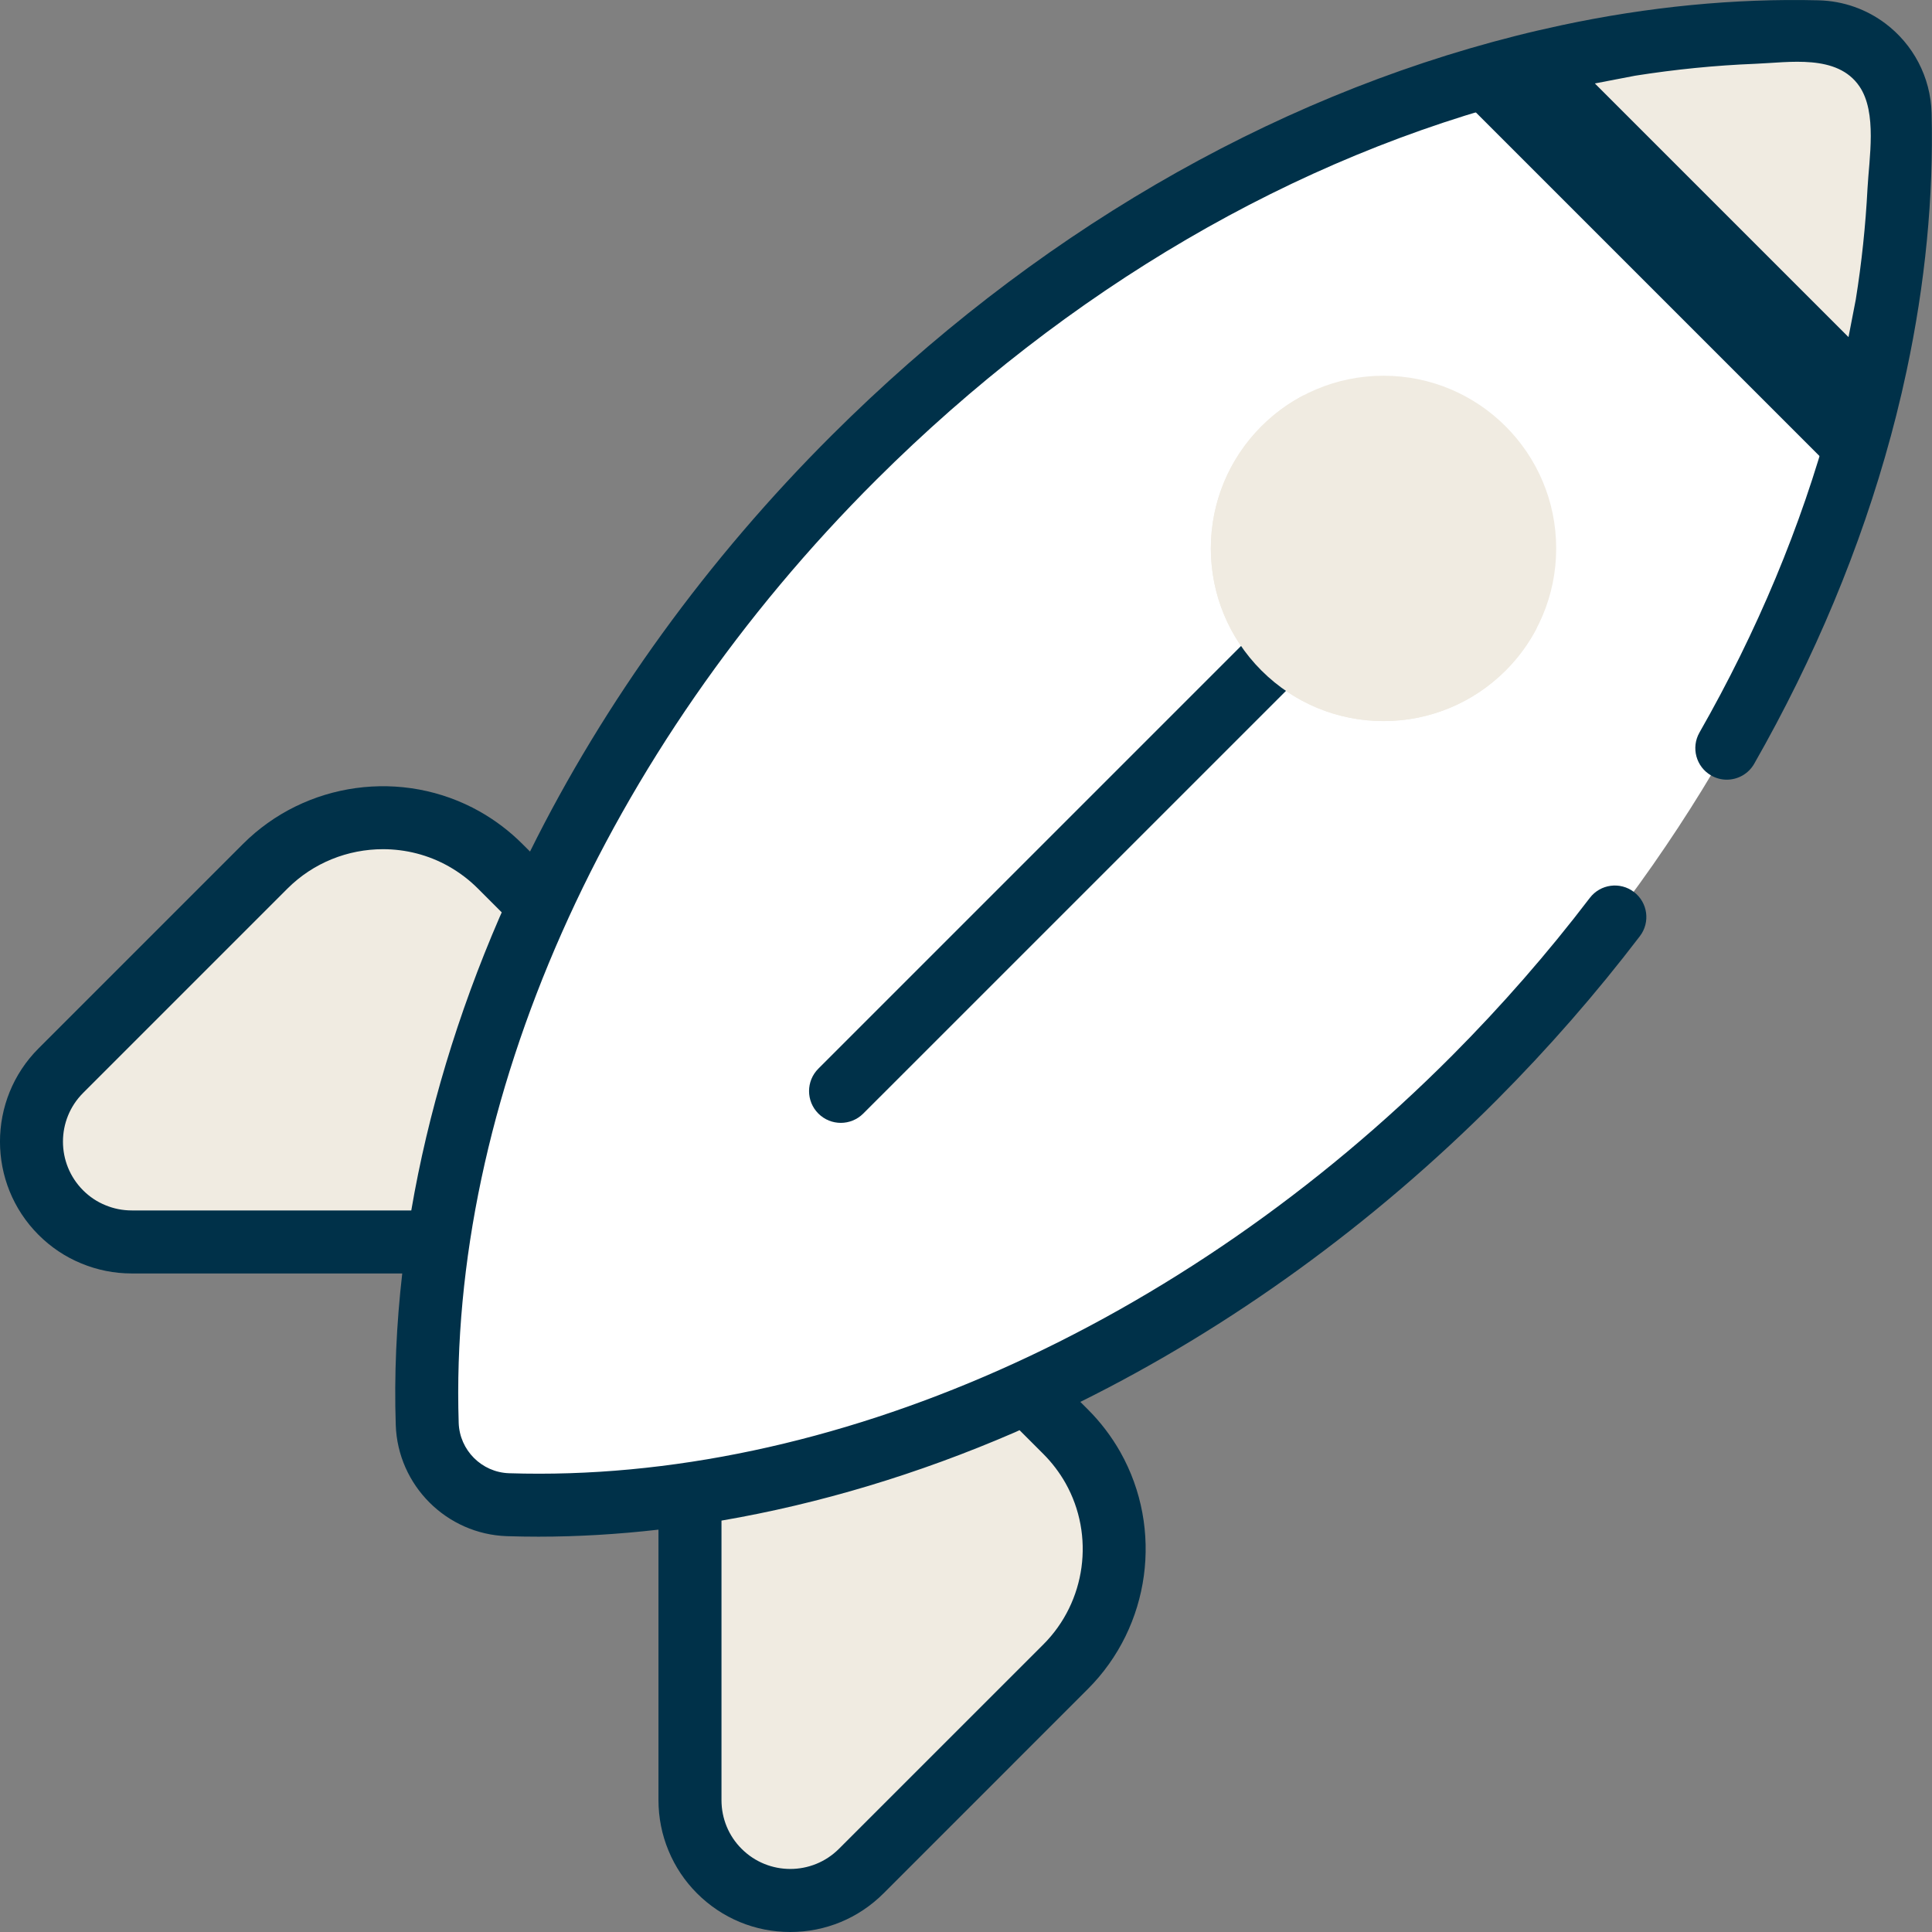
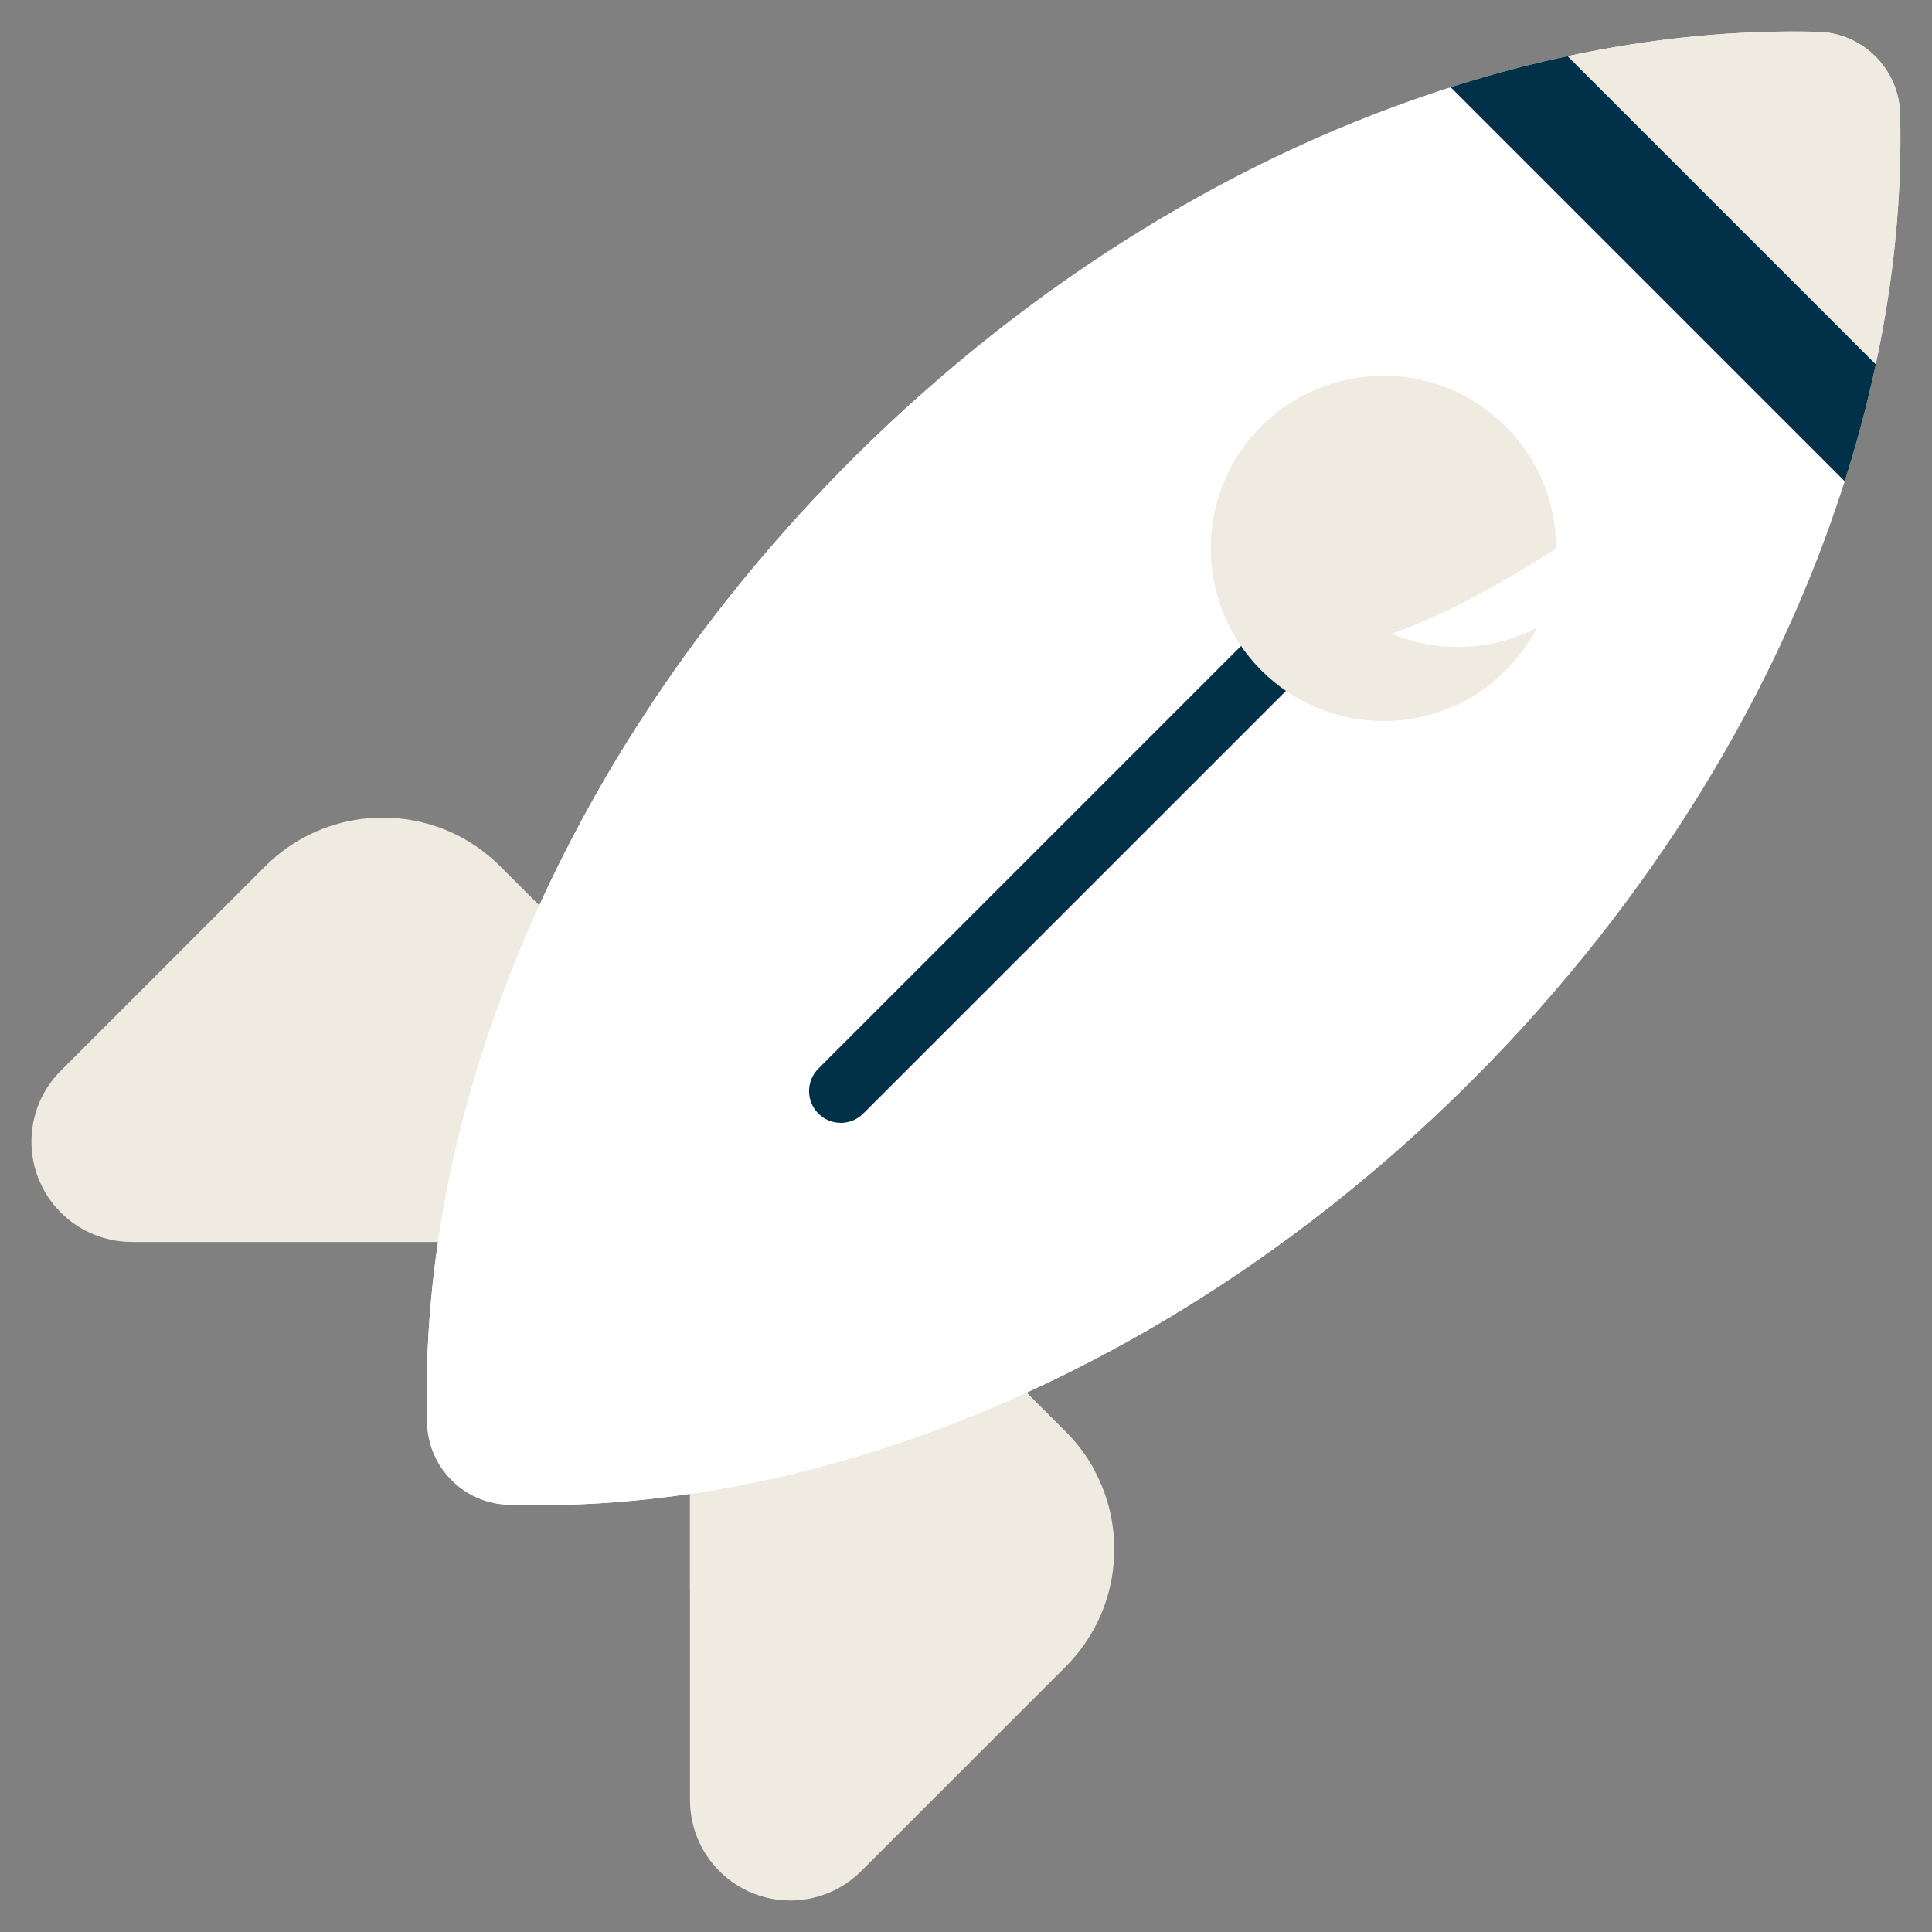
<svg xmlns="http://www.w3.org/2000/svg" width="50" height="50" viewBox="0 0 50 50" fill="none">
  <rect x="0" y="0" width="50" height="50" fill="#808080" stroke="none" />
  <g clip-path="url(#clip0)">
    <path d="M27.578 43.135L22.289 48.424C21.275 49.438 19.631 49.438 18.617 48.424C18.374 48.181 18.183 47.894 18.054 47.581C17.925 47.27 17.858 46.933 17.857 46.588V37.003L22.693 32.167L27.578 37.052C27.862 37.336 28.097 37.649 28.286 37.982C29.209 39.622 28.974 41.739 27.578 43.135Z" fill="#F0EBE1" />
    <path d="M17.831 27.305L12.995 32.142H3.41C3.066 32.142 2.728 32.073 2.417 31.944C2.104 31.815 1.818 31.625 1.574 31.381C0.56 30.367 0.56 28.724 1.574 27.71L6.864 22.42C8.259 21.024 10.376 20.789 12.017 21.712C12.349 21.901 12.662 22.136 12.946 22.42L17.831 27.305Z" fill="#F0EBE1" />
-     <path d="M12.946 22.42L17.831 27.305L12.995 32.141H8.828C9.235 29.131 10.101 26.059 11.396 23.07C11.593 22.615 11.8 22.162 12.017 21.712C12.349 21.901 12.662 22.136 12.946 22.42Z" fill="#F0EBE1" />
    <path d="M28.286 37.982C27.835 38.199 27.383 38.405 26.928 38.602C23.939 39.897 20.868 40.762 17.857 41.169V37.003L22.693 32.167L27.578 37.052C27.862 37.336 28.097 37.649 28.286 37.982Z" fill="#F0EBE1" />
    <path d="M38.163 27.889C30.711 35.373 21.356 39.204 13.149 38.941C12.012 38.905 11.094 37.986 11.056 36.848C10.793 28.642 14.626 19.288 22.109 11.834C26.761 7.202 32.15 3.973 37.542 2.257C38.174 2.056 38.806 1.875 39.437 1.715C39.816 1.62 40.194 1.532 40.573 1.453C42.769 0.983 44.943 0.771 47.044 0.823C48.211 0.851 49.146 1.787 49.175 2.954C49.227 5.055 49.015 7.23 48.545 9.425C48.466 9.804 48.378 10.181 48.282 10.56C48.123 11.191 47.941 11.823 47.741 12.455C46.024 17.847 42.796 23.236 38.163 27.889V27.889Z" fill="white" />
    <path d="M47.741 12.455L37.542 2.256C38.175 2.056 38.807 1.875 39.437 1.715C39.816 1.62 40.194 1.532 40.573 1.453L48.546 9.425C48.466 9.804 48.378 10.181 48.282 10.56C48.123 11.191 47.941 11.823 47.741 12.455Z" fill="#003149" />
    <path d="M38.163 27.889C30.711 35.373 21.356 39.204 13.149 38.941C12.012 38.905 11.094 37.986 11.056 36.848C10.793 28.642 14.626 19.288 22.109 11.834C22.676 11.271 23.253 10.727 23.84 10.206C17.516 17.317 14.303 25.823 14.545 33.359C14.582 34.498 15.501 35.416 16.638 35.452C24.176 35.694 32.681 32.482 39.791 26.16C39.269 26.746 38.726 27.322 38.163 27.889V27.889Z" fill="white" />
    <path d="M48.545 9.425L40.573 1.452C42.769 0.983 44.943 0.771 47.044 0.822C48.211 0.851 49.146 1.786 49.175 2.953C49.227 5.055 49.015 7.23 48.545 9.425V9.425Z" fill="#F0EBE1" />
-     <path d="M40.274 14.193C40.274 16.661 38.273 18.662 35.805 18.662C33.337 18.662 31.337 16.661 31.337 14.193C31.337 11.725 33.337 9.724 35.805 9.724C38.273 9.724 40.274 11.725 40.274 14.193Z" fill="#F0EBE1" />
-     <path d="M49.99 2.934C49.966 1.983 49.504 1.144 48.796 0.61C48.312 0.245 47.714 0.024 47.063 0.008C44.905 -0.045 42.663 0.172 40.402 0.655C40.4 0.656 40.398 0.657 40.395 0.657C40.002 0.741 39.612 0.831 39.237 0.926C32.81 2.55 26.688 6.123 21.534 11.257C18.318 14.46 15.641 18.157 13.717 22.038L13.522 21.844C13.195 21.516 12.823 21.233 12.416 21.002C10.425 19.88 7.904 20.226 6.287 21.843L0.997 27.133C-0.333 28.463 -0.333 30.628 0.997 31.958C1.317 32.278 1.69 32.527 2.103 32.697C2.518 32.869 2.957 32.957 3.41 32.957H10.41C10.258 34.283 10.2 35.594 10.242 36.875C10.292 38.441 11.558 39.706 13.123 39.756C13.393 39.765 13.664 39.769 13.937 39.769C14.957 39.769 15.994 39.707 17.041 39.587V46.59C17.042 47.043 17.13 47.482 17.3 47.892C17.471 48.307 17.72 48.681 18.04 49.001C18.685 49.645 19.541 50 20.452 50C21.363 50 22.22 49.645 22.865 49.001L28.154 43.711C29.772 42.094 30.117 39.573 28.994 37.579C28.765 37.175 28.482 36.803 28.154 36.476L27.959 36.281C31.841 34.357 35.538 31.68 38.74 28.464C40.07 27.129 41.315 25.703 42.441 24.226C42.714 23.868 42.644 23.356 42.286 23.084C41.928 22.811 41.417 22.88 41.144 23.238C40.062 24.658 38.864 26.029 37.585 27.314C30.579 34.35 21.451 38.393 13.175 38.127C12.466 38.104 11.894 37.531 11.871 36.823C11.605 28.546 15.647 19.42 22.684 12.412C27.631 7.485 33.494 4.059 39.637 2.506C39.857 2.451 40.084 2.398 40.312 2.345C40.312 2.345 42.294 1.963 42.319 1.959C43.347 1.797 44.386 1.692 45.426 1.651C46.304 1.617 47.546 1.392 48.121 2.234C48.585 2.913 48.372 4.099 48.331 4.876C48.281 5.84 48.18 6.801 48.027 7.754L47.653 9.686C47.602 9.909 47.549 10.134 47.491 10.361C47.449 10.529 47.404 10.698 47.359 10.867V10.868C46.615 13.614 45.479 16.336 43.982 18.958C43.759 19.349 43.895 19.847 44.286 20.07C44.413 20.143 44.552 20.178 44.689 20.178C44.972 20.178 45.248 20.03 45.398 19.767C46.963 17.024 48.153 14.174 48.932 11.295C48.932 11.294 48.933 11.293 48.933 11.293C48.981 11.116 49.027 10.938 49.072 10.761C49.172 10.366 49.263 9.974 49.343 9.596C49.825 7.338 50.043 5.096 49.99 2.934V2.934ZM18.672 39.353C21.197 38.92 23.758 38.154 26.263 37.069C26.304 37.051 26.345 37.031 26.386 37.013L27.002 37.629C27.226 37.853 27.419 38.107 27.575 38.382C28.339 39.739 28.104 41.456 27.002 42.558L21.712 47.847C21.017 48.542 19.887 48.542 19.193 47.847C19.026 47.681 18.896 47.487 18.806 47.269C18.718 47.054 18.672 46.825 18.672 46.588V39.353ZM12.93 23.735C11.845 26.24 11.077 28.801 10.644 31.326H3.41C3.174 31.326 2.945 31.281 2.727 31.19C2.511 31.102 2.317 30.972 2.15 30.805C1.456 30.11 1.456 28.98 2.15 28.286L7.44 22.996C8.11 22.326 9.006 21.977 9.912 21.977C10.495 21.977 11.083 22.122 11.614 22.422C11.891 22.579 12.145 22.772 12.369 22.996L12.985 23.612C12.966 23.653 12.947 23.694 12.93 23.735V23.735Z" fill="#003149" />
+     <path d="M40.274 14.193C33.337 18.662 31.337 16.661 31.337 14.193C31.337 11.725 33.337 9.724 35.805 9.724C38.273 9.724 40.274 11.725 40.274 14.193Z" fill="#F0EBE1" />
    <path d="M21.179 28.819C20.858 28.498 20.858 27.977 21.179 27.657L32.242 16.594C32.562 16.273 33.083 16.273 33.404 16.594C33.725 16.915 33.725 17.436 33.404 17.757L22.341 28.819C22.02 29.14 21.5 29.14 21.179 28.819V28.819Z" fill="#003149" />
    <path d="M38.966 17.352C37.22 19.098 34.391 19.098 32.645 17.352C30.9 15.607 30.9 12.778 32.646 11.033C32.98 10.698 33.355 10.428 33.754 10.222C32.882 11.904 33.152 14.024 34.563 15.434C35.975 16.846 38.094 17.116 39.776 16.244C39.571 16.643 39.3 17.018 38.966 17.352V17.352Z" fill="#F0EBE1" />
  </g>
  <defs>
    <clipPath id="clip0">
      <rect width="50" height="50" fill="white" />
    </clipPath>
  </defs>
</svg>